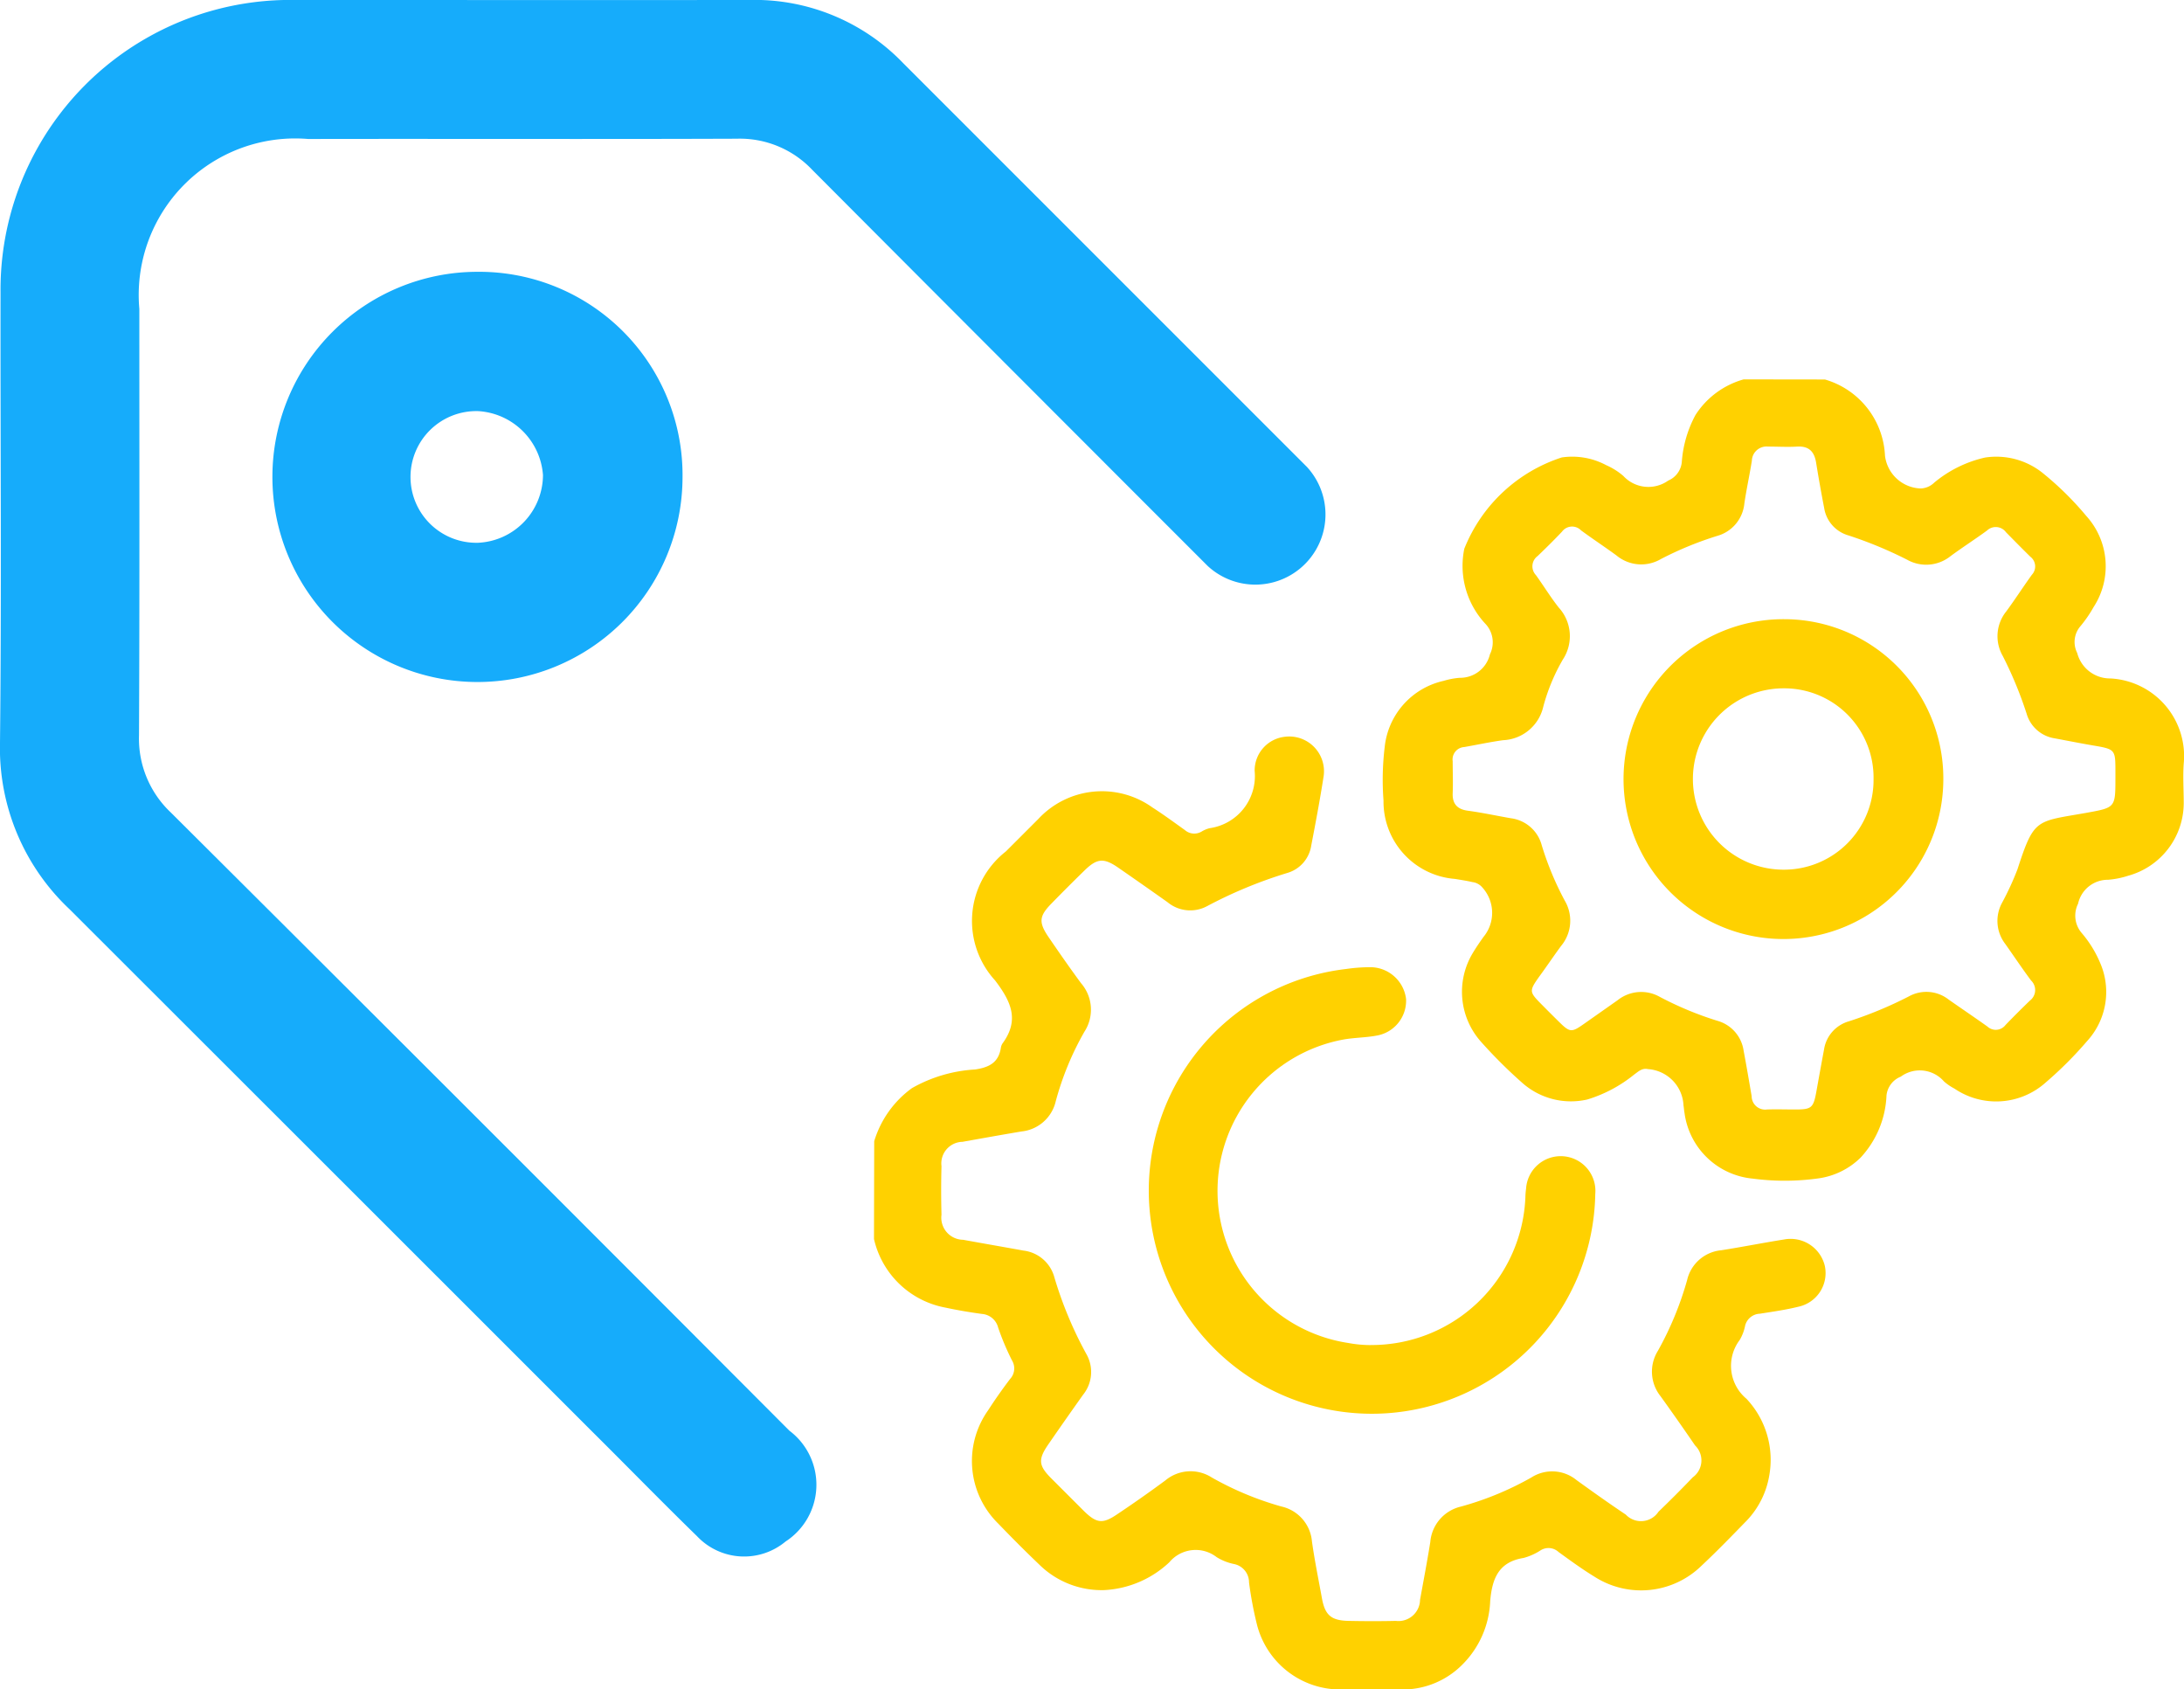
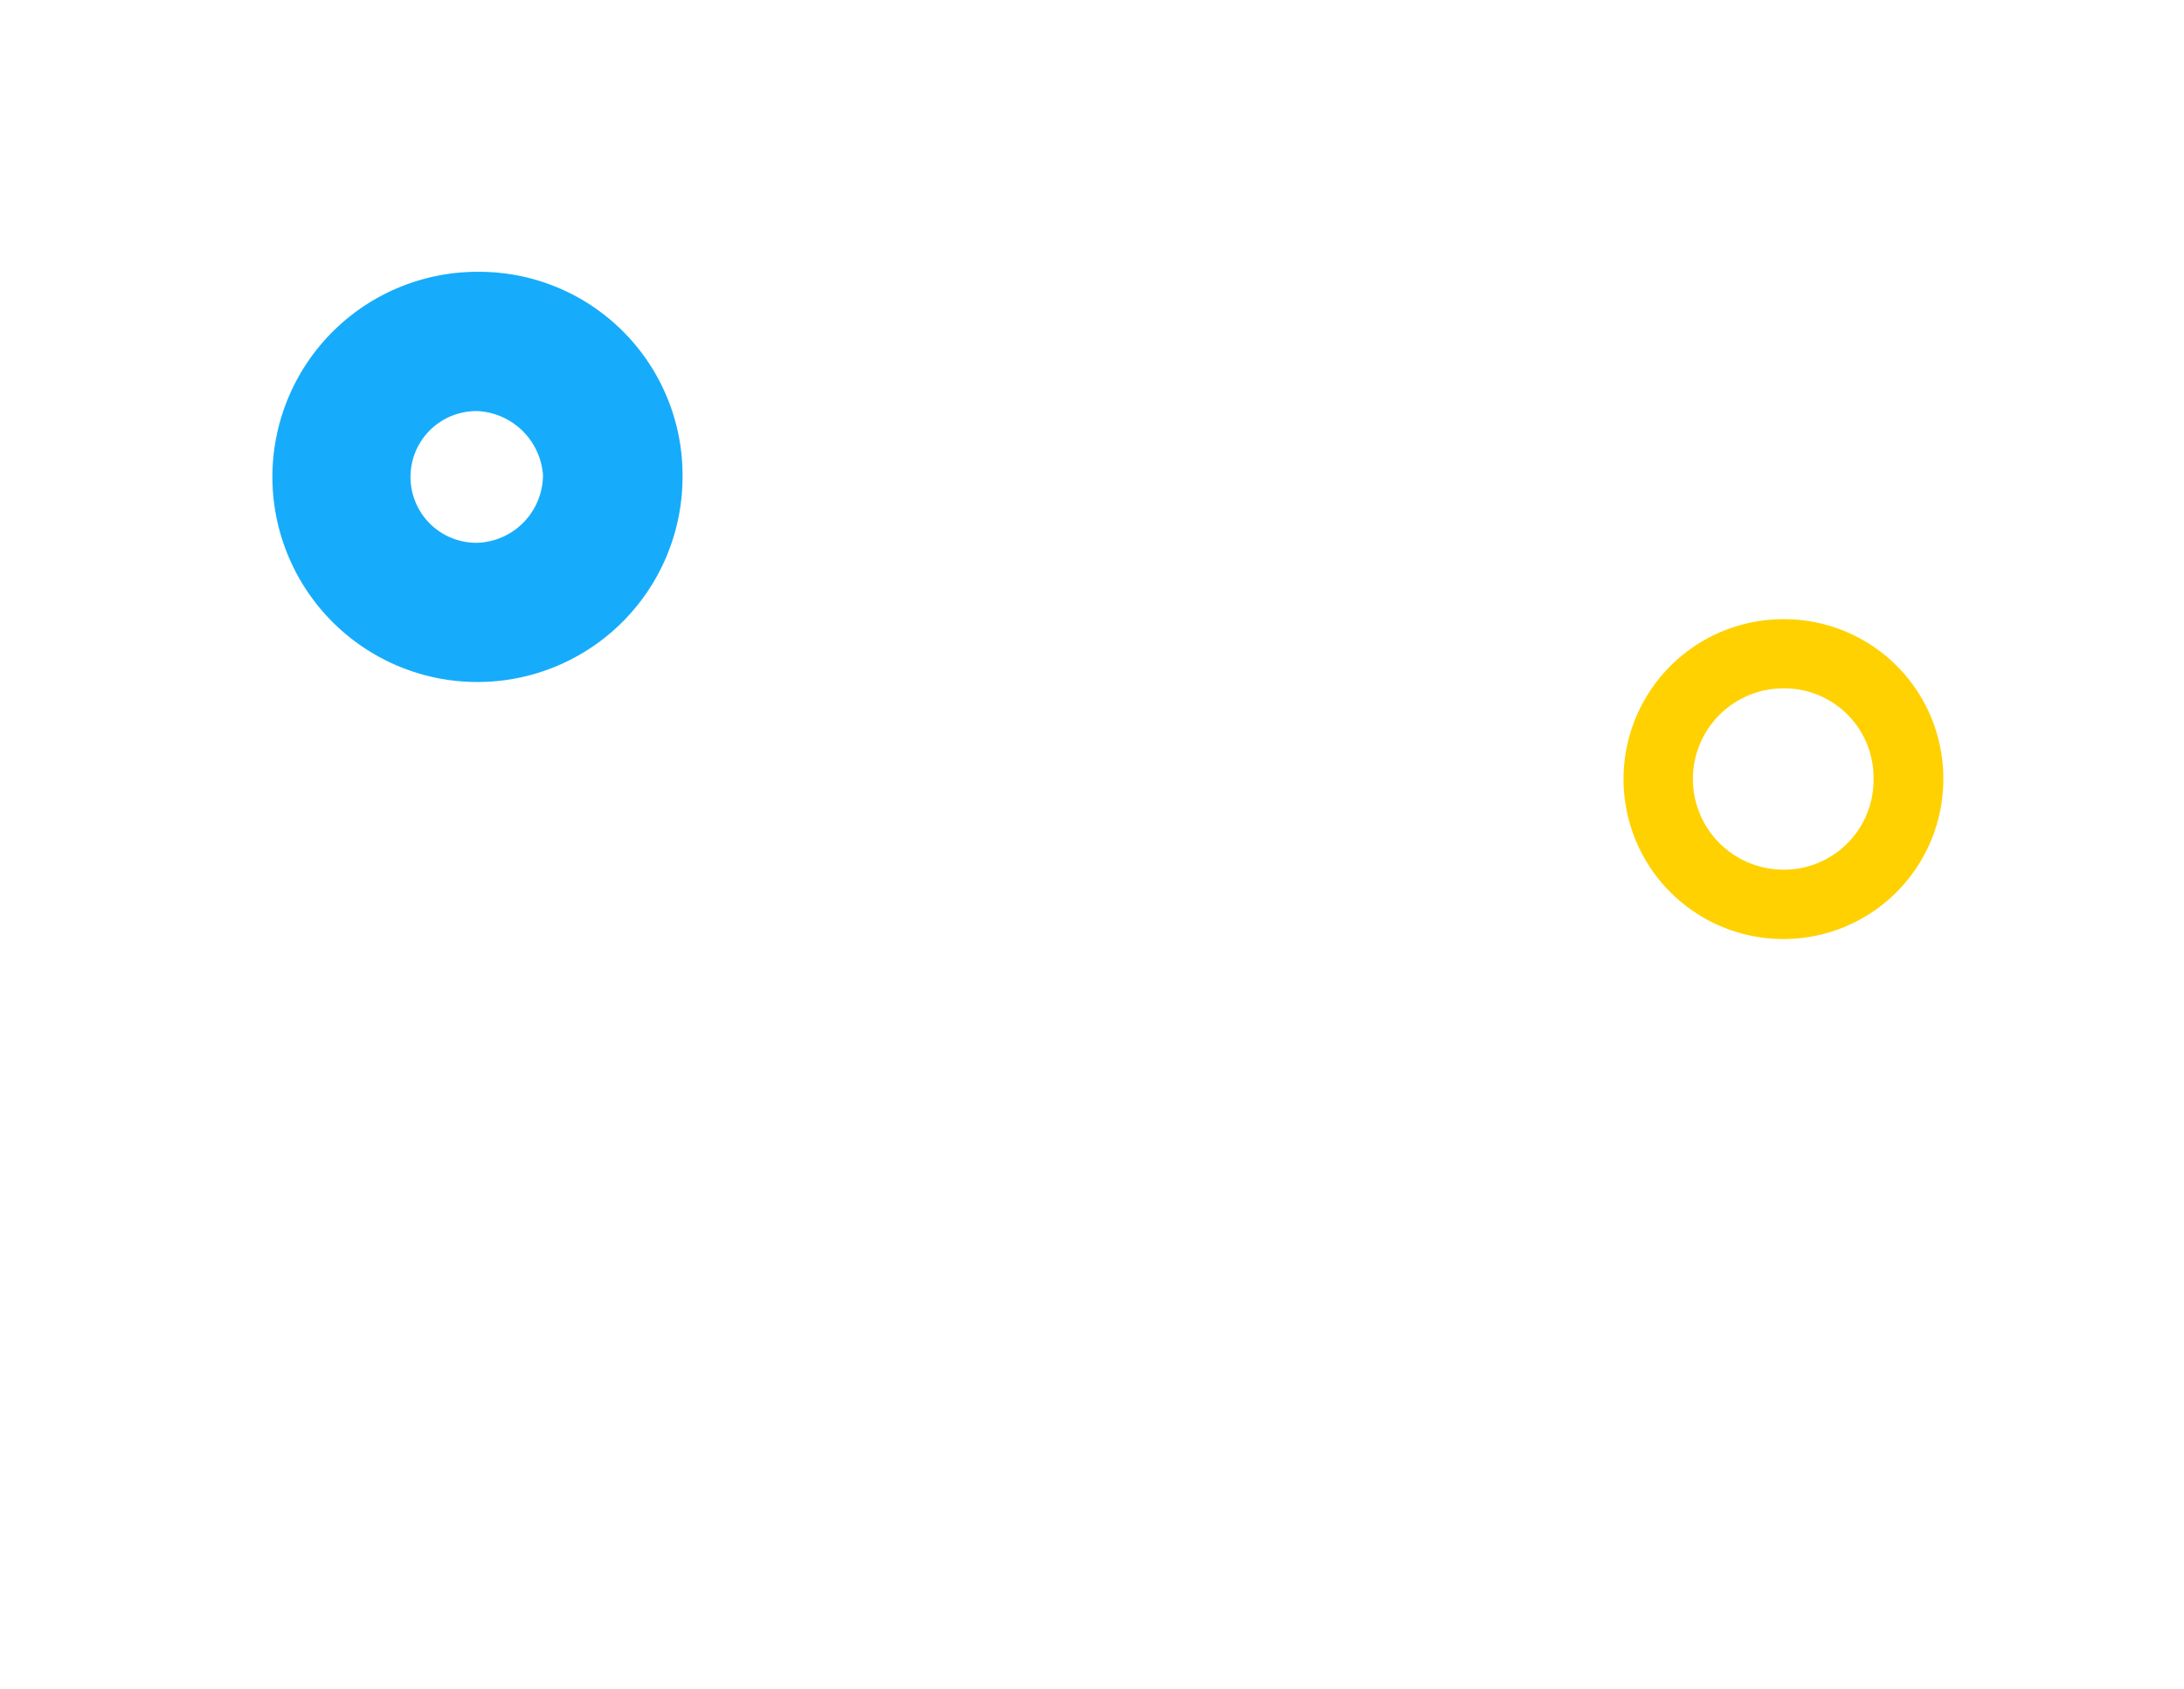
<svg xmlns="http://www.w3.org/2000/svg" id="Group_273" data-name="Group 273" width="40.472" height="31.297" viewBox="0 0 40.472 31.297">
  <defs>
    <clipPath id="clip-path">
      <rect id="Rectangle_242" data-name="Rectangle 242" width="40.472" height="31.297" fill="none" />
    </clipPath>
  </defs>
  <g id="Group_272" data-name="Group 272" clip-path="url(#clip-path)">
-     <path id="Path_427" data-name="Path 427" d="M227.807,60.282a1.544,1.544,0,0,1,1.113,1.412.69.69,0,0,0,.657.607.373.373,0,0,0,.254-.107,2.245,2.245,0,0,1,.944-.466,1.375,1.375,0,0,1,1.084.3,5.744,5.744,0,0,1,.79.781,1.386,1.386,0,0,1,.137,1.689,2.347,2.347,0,0,1-.241.351.449.449,0,0,0-.063.5.628.628,0,0,0,.615.472,1.44,1.44,0,0,1,1.359,1.577c-.017.243,0,.489,0,.734a1.4,1.4,0,0,1-1.032,1.345,1.594,1.594,0,0,1-.37.074.564.564,0,0,0-.556.444.494.494,0,0,0,.067.542,2.1,2.1,0,0,1,.346.563,1.347,1.347,0,0,1-.244,1.438,7.077,7.077,0,0,1-.769.769,1.375,1.375,0,0,1-1.691.113.961.961,0,0,1-.195-.134.594.594,0,0,0-.8-.087.422.422,0,0,0-.264.347,1.8,1.8,0,0,1-.481,1.154,1.386,1.386,0,0,1-.77.382,4.515,4.515,0,0,1-1.226.006,1.408,1.408,0,0,1-1.266-1.217c-.009-.046-.011-.094-.019-.141a.706.706,0,0,0-.658-.671c-.112-.024-.178.046-.255.1a2.555,2.555,0,0,1-.87.463,1.358,1.358,0,0,1-1.212-.315,8.946,8.946,0,0,1-.754-.751,1.391,1.391,0,0,1-.155-1.649c.06-.1.128-.2.2-.3a.7.7,0,0,0-.023-.913.286.286,0,0,0-.184-.1c-.108-.025-.217-.041-.326-.059a1.436,1.436,0,0,1-1.322-1.452,5.069,5.069,0,0,1,.022-.992,1.405,1.405,0,0,1,1.09-1.225,1.437,1.437,0,0,1,.3-.057.566.566,0,0,0,.56-.435.5.5,0,0,0-.075-.556,1.573,1.573,0,0,1-.4-1.4,2.911,2.911,0,0,1,1.807-1.692,1.337,1.337,0,0,1,.824.144,1.25,1.25,0,0,1,.317.2.633.633,0,0,0,.831.085.415.415,0,0,0,.251-.335,2.161,2.161,0,0,1,.254-.88,1.561,1.561,0,0,1,.893-.66Zm5.383,7.391v-.118c0-.422,0-.422-.423-.494-.233-.04-.465-.086-.7-.13a.643.643,0,0,1-.523-.459,7.294,7.294,0,0,0-.443-1.07.733.733,0,0,1,.066-.823c.164-.222.313-.455.475-.679a.226.226,0,0,0-.028-.334c-.152-.149-.3-.3-.451-.453a.235.235,0,0,0-.353-.032c-.223.163-.456.312-.678.476a.72.72,0,0,1-.8.065,7.6,7.6,0,0,0-1.092-.452.63.63,0,0,1-.447-.507q-.081-.418-.149-.838c-.032-.2-.127-.311-.347-.3-.181.011-.363,0-.544,0a.272.272,0,0,0-.3.262c-.042.265-.1.527-.139.792a.692.692,0,0,1-.5.6,6.335,6.335,0,0,0-1.049.431.718.718,0,0,1-.821-.068c-.216-.158-.441-.306-.657-.465a.231.231,0,0,0-.352.024c-.146.155-.3.306-.452.452a.236.236,0,0,0-.031.354c.144.2.271.409.422.6a.786.786,0,0,1,.076.964,3.559,3.559,0,0,0-.362.872.8.8,0,0,1-.744.622c-.242.033-.481.085-.722.127a.23.23,0,0,0-.213.263c0,.2.008.395,0,.592s.085.3.285.325c.265.036.528.093.792.139a.68.68,0,0,1,.573.5,5.632,5.632,0,0,0,.426,1.025.731.731,0,0,1-.068.842c-.136.184-.263.375-.4.561-.193.272-.192.287.034.516q.15.152.3.3c.236.235.252.235.515.049l.6-.422a.7.7,0,0,1,.78-.062,6.208,6.208,0,0,0,1.069.444.674.674,0,0,1,.486.558c.053.279.1.558.148.838a.25.25,0,0,0,.285.247c.173-.006.347,0,.521,0,.308,0,.339-.029.395-.341.046-.256.092-.512.14-.768a.644.644,0,0,1,.459-.524,7.39,7.39,0,0,0,1.113-.462.669.669,0,0,1,.737.058c.239.167.481.331.719.5a.227.227,0,0,0,.335-.028c.148-.154.3-.305.452-.452a.245.245,0,0,0,.022-.373c-.165-.221-.318-.451-.478-.677a.7.7,0,0,1-.061-.76,5.287,5.287,0,0,0,.287-.623c.308-.947.34-.881,1.264-1.044.551-.1.551-.093.551-.648" transform="translate(-193.989 -53.251)" fill="#ffd100" />
-     <path id="Path_428" data-name="Path 428" d="M138.892,124.488a1.888,1.888,0,0,1,.7-.984,2.673,2.673,0,0,1,1.169-.345c.255-.038.432-.123.477-.394a.211.211,0,0,1,.032-.089c.318-.434.159-.776-.138-1.167a1.634,1.634,0,0,1,.2-2.39c.2-.2.4-.4.6-.6a1.608,1.608,0,0,1,2.117-.214c.206.132.4.275.6.418a.265.265,0,0,0,.308.029.542.542,0,0,1,.152-.064.975.975,0,0,0,.833-1.062.629.629,0,0,1,.565-.632.644.644,0,0,1,.713.735c-.067.428-.147.855-.229,1.28a.625.625,0,0,1-.445.509,8.331,8.331,0,0,0-1.484.614.66.66,0,0,1-.735-.073c-.3-.213-.606-.427-.911-.638-.268-.186-.393-.176-.623.047q-.314.306-.619.619c-.227.232-.237.347-.049.622s.394.572.6.851a.749.749,0,0,1,.062.9,5.434,5.434,0,0,0-.531,1.288.727.727,0,0,1-.633.559c-.365.061-.73.127-1.095.192a.4.4,0,0,0-.389.451c-.008.3-.008.6,0,.9a.409.409,0,0,0,.4.464c.372.068.745.132,1.118.2a.676.676,0,0,1,.575.5,7.221,7.221,0,0,0,.591,1.416.67.67,0,0,1-.061.756c-.213.3-.428.606-.638.911-.2.287-.188.4.052.64q.3.3.6.6c.238.233.35.246.621.061.3-.2.6-.411.891-.626a.728.728,0,0,1,.861-.053,5.792,5.792,0,0,0,1.286.536.727.727,0,0,1,.569.648c.049.351.121.7.184,1.048.057.317.17.417.494.424.292.006.584.007.876,0a.4.4,0,0,0,.449-.391c.065-.357.133-.713.19-1.071a.737.737,0,0,1,.564-.655,5.7,5.7,0,0,0,1.309-.54.713.713,0,0,1,.839.05c.3.216.6.43.911.638a.388.388,0,0,0,.606-.054c.216-.208.428-.42.635-.637a.386.386,0,0,0,.043-.59q-.314-.459-.639-.911a.73.73,0,0,1-.05-.843,6.039,6.039,0,0,0,.541-1.309.717.717,0,0,1,.634-.554c.389-.061.776-.138,1.165-.2a.652.652,0,0,1,.753.49.637.637,0,0,1-.484.755c-.237.059-.48.093-.721.131a.292.292,0,0,0-.272.222.84.84,0,0,1-.1.264.794.794,0,0,0,.125,1.09,1.649,1.649,0,0,1,.422,1.424,1.592,1.592,0,0,1-.418.834c-.275.282-.55.567-.838.836a1.6,1.6,0,0,1-1.986.2c-.229-.14-.448-.3-.663-.456a.274.274,0,0,0-.326-.034,1.1,1.1,0,0,1-.322.145c-.465.074-.583.387-.618.8a1.759,1.759,0,0,1-.525,1.185,1.555,1.555,0,0,1-1.086.452c-.387,0-.773,0-1.16,0a1.594,1.594,0,0,1-1.555-1.218,6.87,6.87,0,0,1-.143-.766.346.346,0,0,0-.271-.339.984.984,0,0,1-.329-.129.635.635,0,0,0-.877.095,1.9,1.9,0,0,1-1.216.516,1.646,1.646,0,0,1-1.2-.479c-.257-.245-.51-.5-.754-.753a1.623,1.623,0,0,1-.188-2.1c.129-.2.265-.393.408-.581a.287.287,0,0,0,.034-.344,4.741,4.741,0,0,1-.257-.61.335.335,0,0,0-.3-.25c-.226-.031-.452-.069-.675-.117a1.67,1.67,0,0,1-1.325-1.271Z" transform="translate(-122.692 -103.344)" fill="#ffd100" />
-     <path id="Path_429" data-name="Path 429" d="M186.53,160.626a2.854,2.854,0,0,0,2.871-2.733,1.389,1.389,0,0,1,.013-.165.643.643,0,1,1,1.282.1,4.144,4.144,0,0,1-3.877,4.063,4.134,4.134,0,0,1-.74-8.232,3.083,3.083,0,0,1,.471-.033.67.67,0,0,1,.64.589.656.656,0,0,1-.539.677c-.208.04-.424.037-.633.076a2.851,2.851,0,0,0,.1,5.62,2.286,2.286,0,0,0,.416.039" transform="translate(-161.134 -135.706)" fill="#ffd100" />
    <path id="Path_430" data-name="Path 430" d="M263.874,101.3a2.963,2.963,0,1,1-2.943-2.976,2.95,2.95,0,0,1,2.943,2.976m-1.293-.011a1.655,1.655,0,0,0-1.673-1.684,1.68,1.68,0,1,0,.011,3.36,1.661,1.661,0,0,0,1.662-1.676" transform="translate(-227.862 -86.852)" fill="#ffd100" />
-     <path id="Path_431" data-name="Path 431" d="M2.582,5.724c0,2.634.006,5.268-.006,7.9a1.881,1.881,0,0,0,.592,1.433q5.74,5.715,11.459,11.45a1.253,1.253,0,0,1-.069,2.054,1.2,1.2,0,0,1-1.643-.1c-.657-.64-1.3-1.3-1.949-1.944q-4.838-4.837-9.678-9.671A4.094,4.094,0,0,1,0,13.759C.03,10.981.006,8.2.01,5.424A5.368,5.368,0,0,1,5.421,0c2.831,0,5.662.006,8.493,0A3.818,3.818,0,0,1,16.736,1.17l7.482,7.481a1.3,1.3,0,0,1-1.837,1.837q-3.667-3.666-7.328-7.339a1.845,1.845,0,0,0-1.4-.578c-2.647.01-5.3,0-7.942.005A2.9,2.9,0,0,0,2.582,5.724" transform="translate(0 -0.001)" fill="#16acfb" />
    <path id="Path_432" data-name="Path 432" d="M47.049,43.181a3.8,3.8,0,1,0,3.8,3.824,3.768,3.768,0,0,0-3.8-3.824m.014,5.02a1.22,1.22,0,1,1,0-2.439,1.281,1.281,0,0,1,1.2,1.184,1.261,1.261,0,0,1-1.2,1.255" transform="translate(-38.201 -38.145)" fill="#16acfb" />
  </g>
</svg>